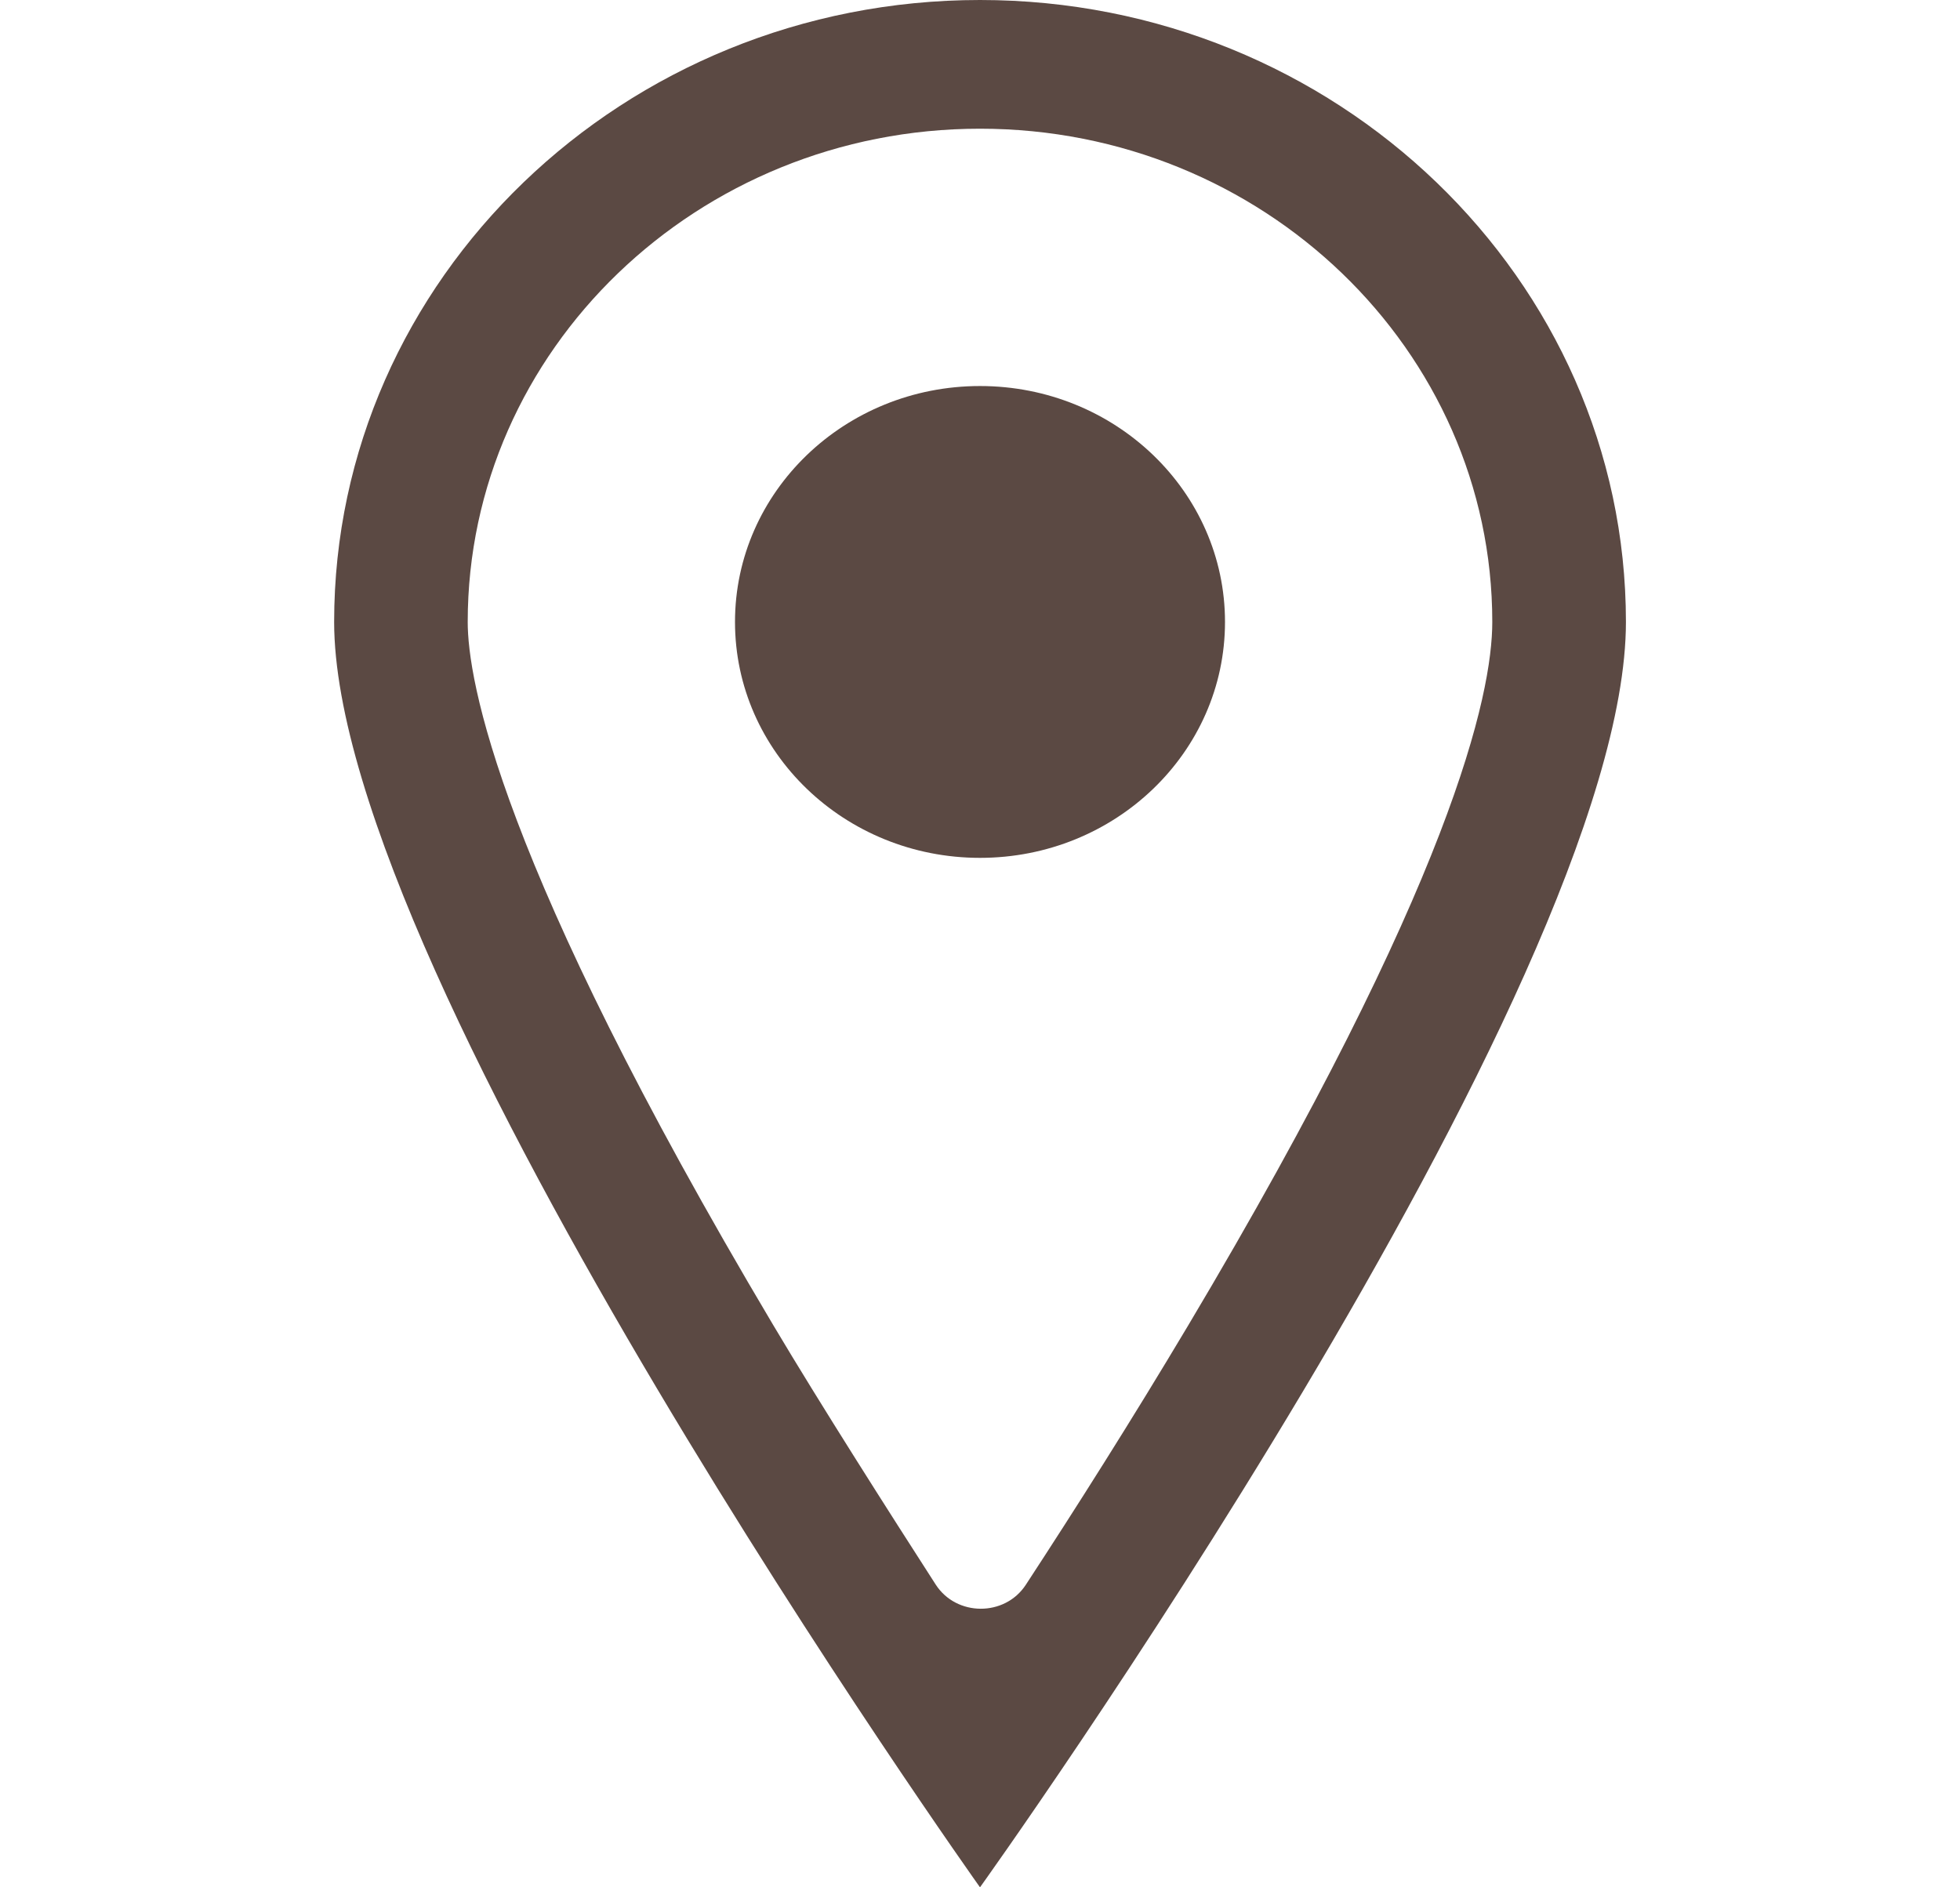
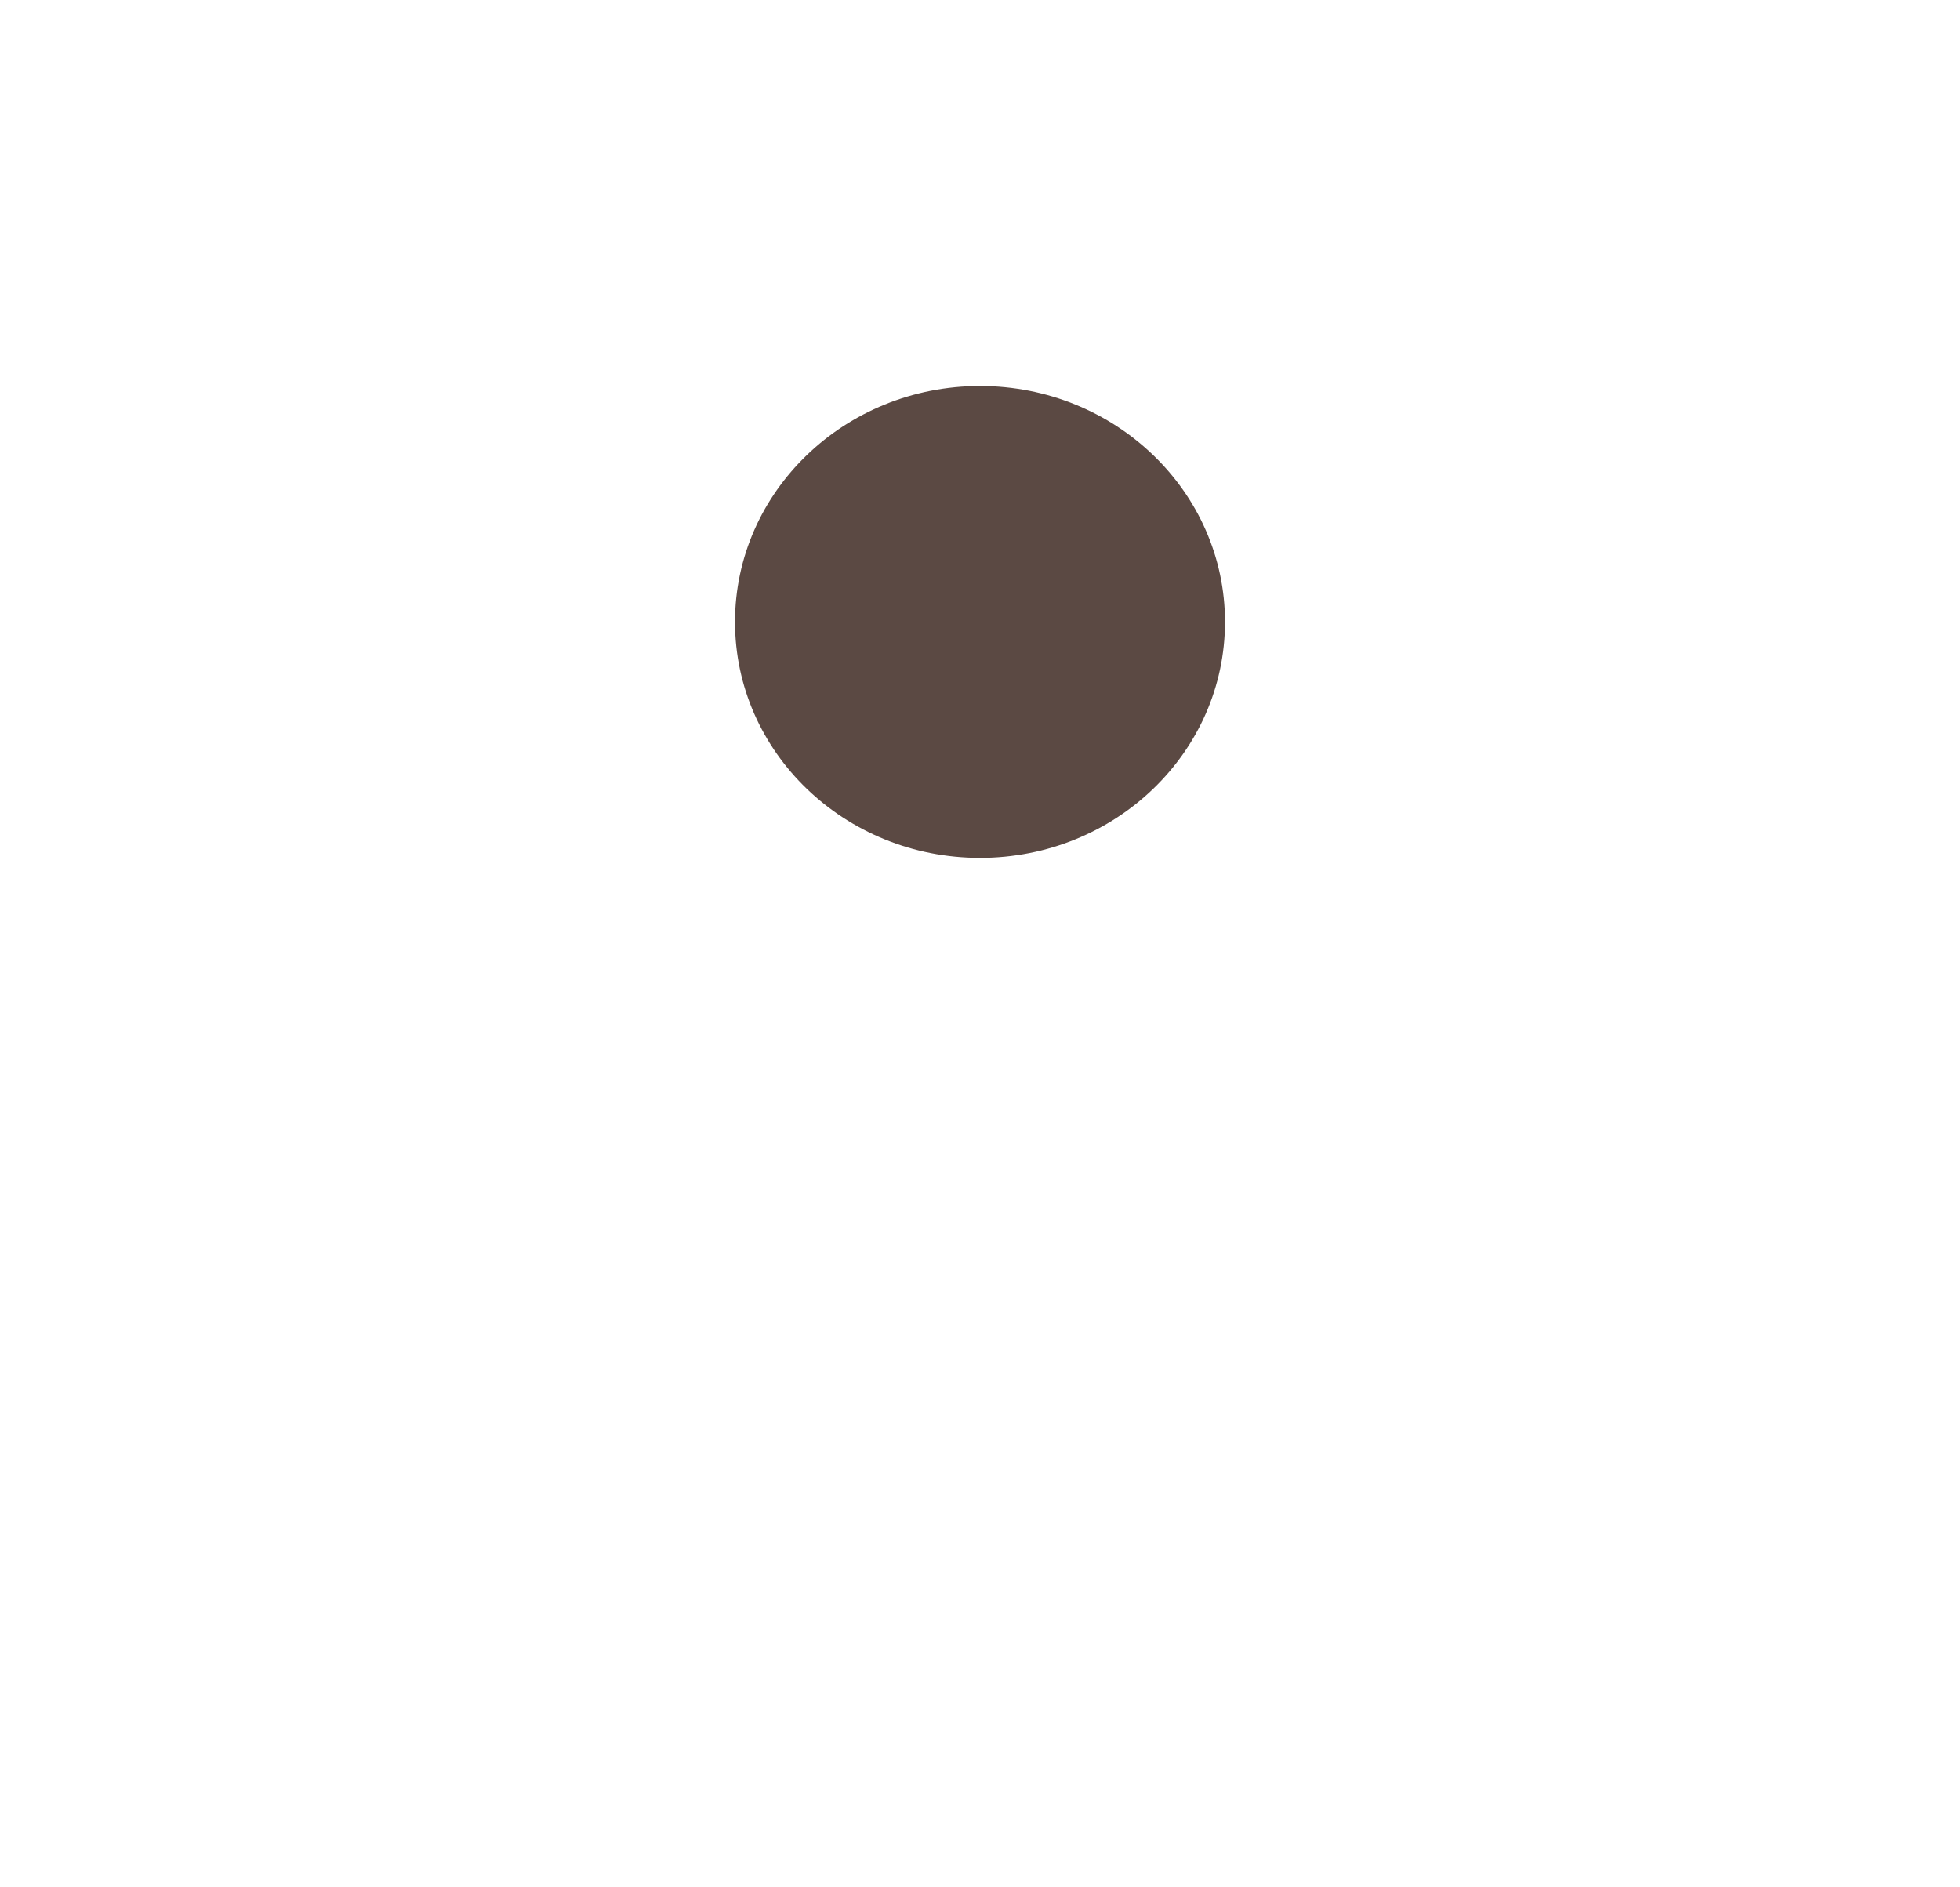
<svg xmlns="http://www.w3.org/2000/svg" width="27" height="26" viewBox="0 0 27 26" fill="none">
-   <path d="M13.5 0C8.594 0 4.603 3.844 4.603 8.568C4.603 13.492 13.5 26 13.5 26C13.5 26 22.398 13.591 22.398 8.568C22.398 3.844 18.406 0 13.5 0ZM14.13 21.834C13.841 22.274 13.174 22.271 12.889 21.828C12.263 20.856 11.295 19.337 10.649 18.25C6.853 11.864 6.443 9.352 6.443 8.568C6.443 4.821 9.609 1.773 13.5 1.773C17.392 1.773 20.557 4.821 20.557 8.568C20.557 9.562 20.012 12.144 16.365 18.264C15.59 19.564 14.812 20.791 14.13 21.834Z" fill="#5B4943" />
  <path d="M13.5 5.318C11.636 5.318 10.125 6.774 10.125 8.568C10.125 10.363 11.636 11.818 13.5 11.818C15.364 11.818 16.875 10.363 16.875 8.568C16.875 6.774 15.364 5.318 13.5 5.318Z" fill="#5B4943" />
</svg>